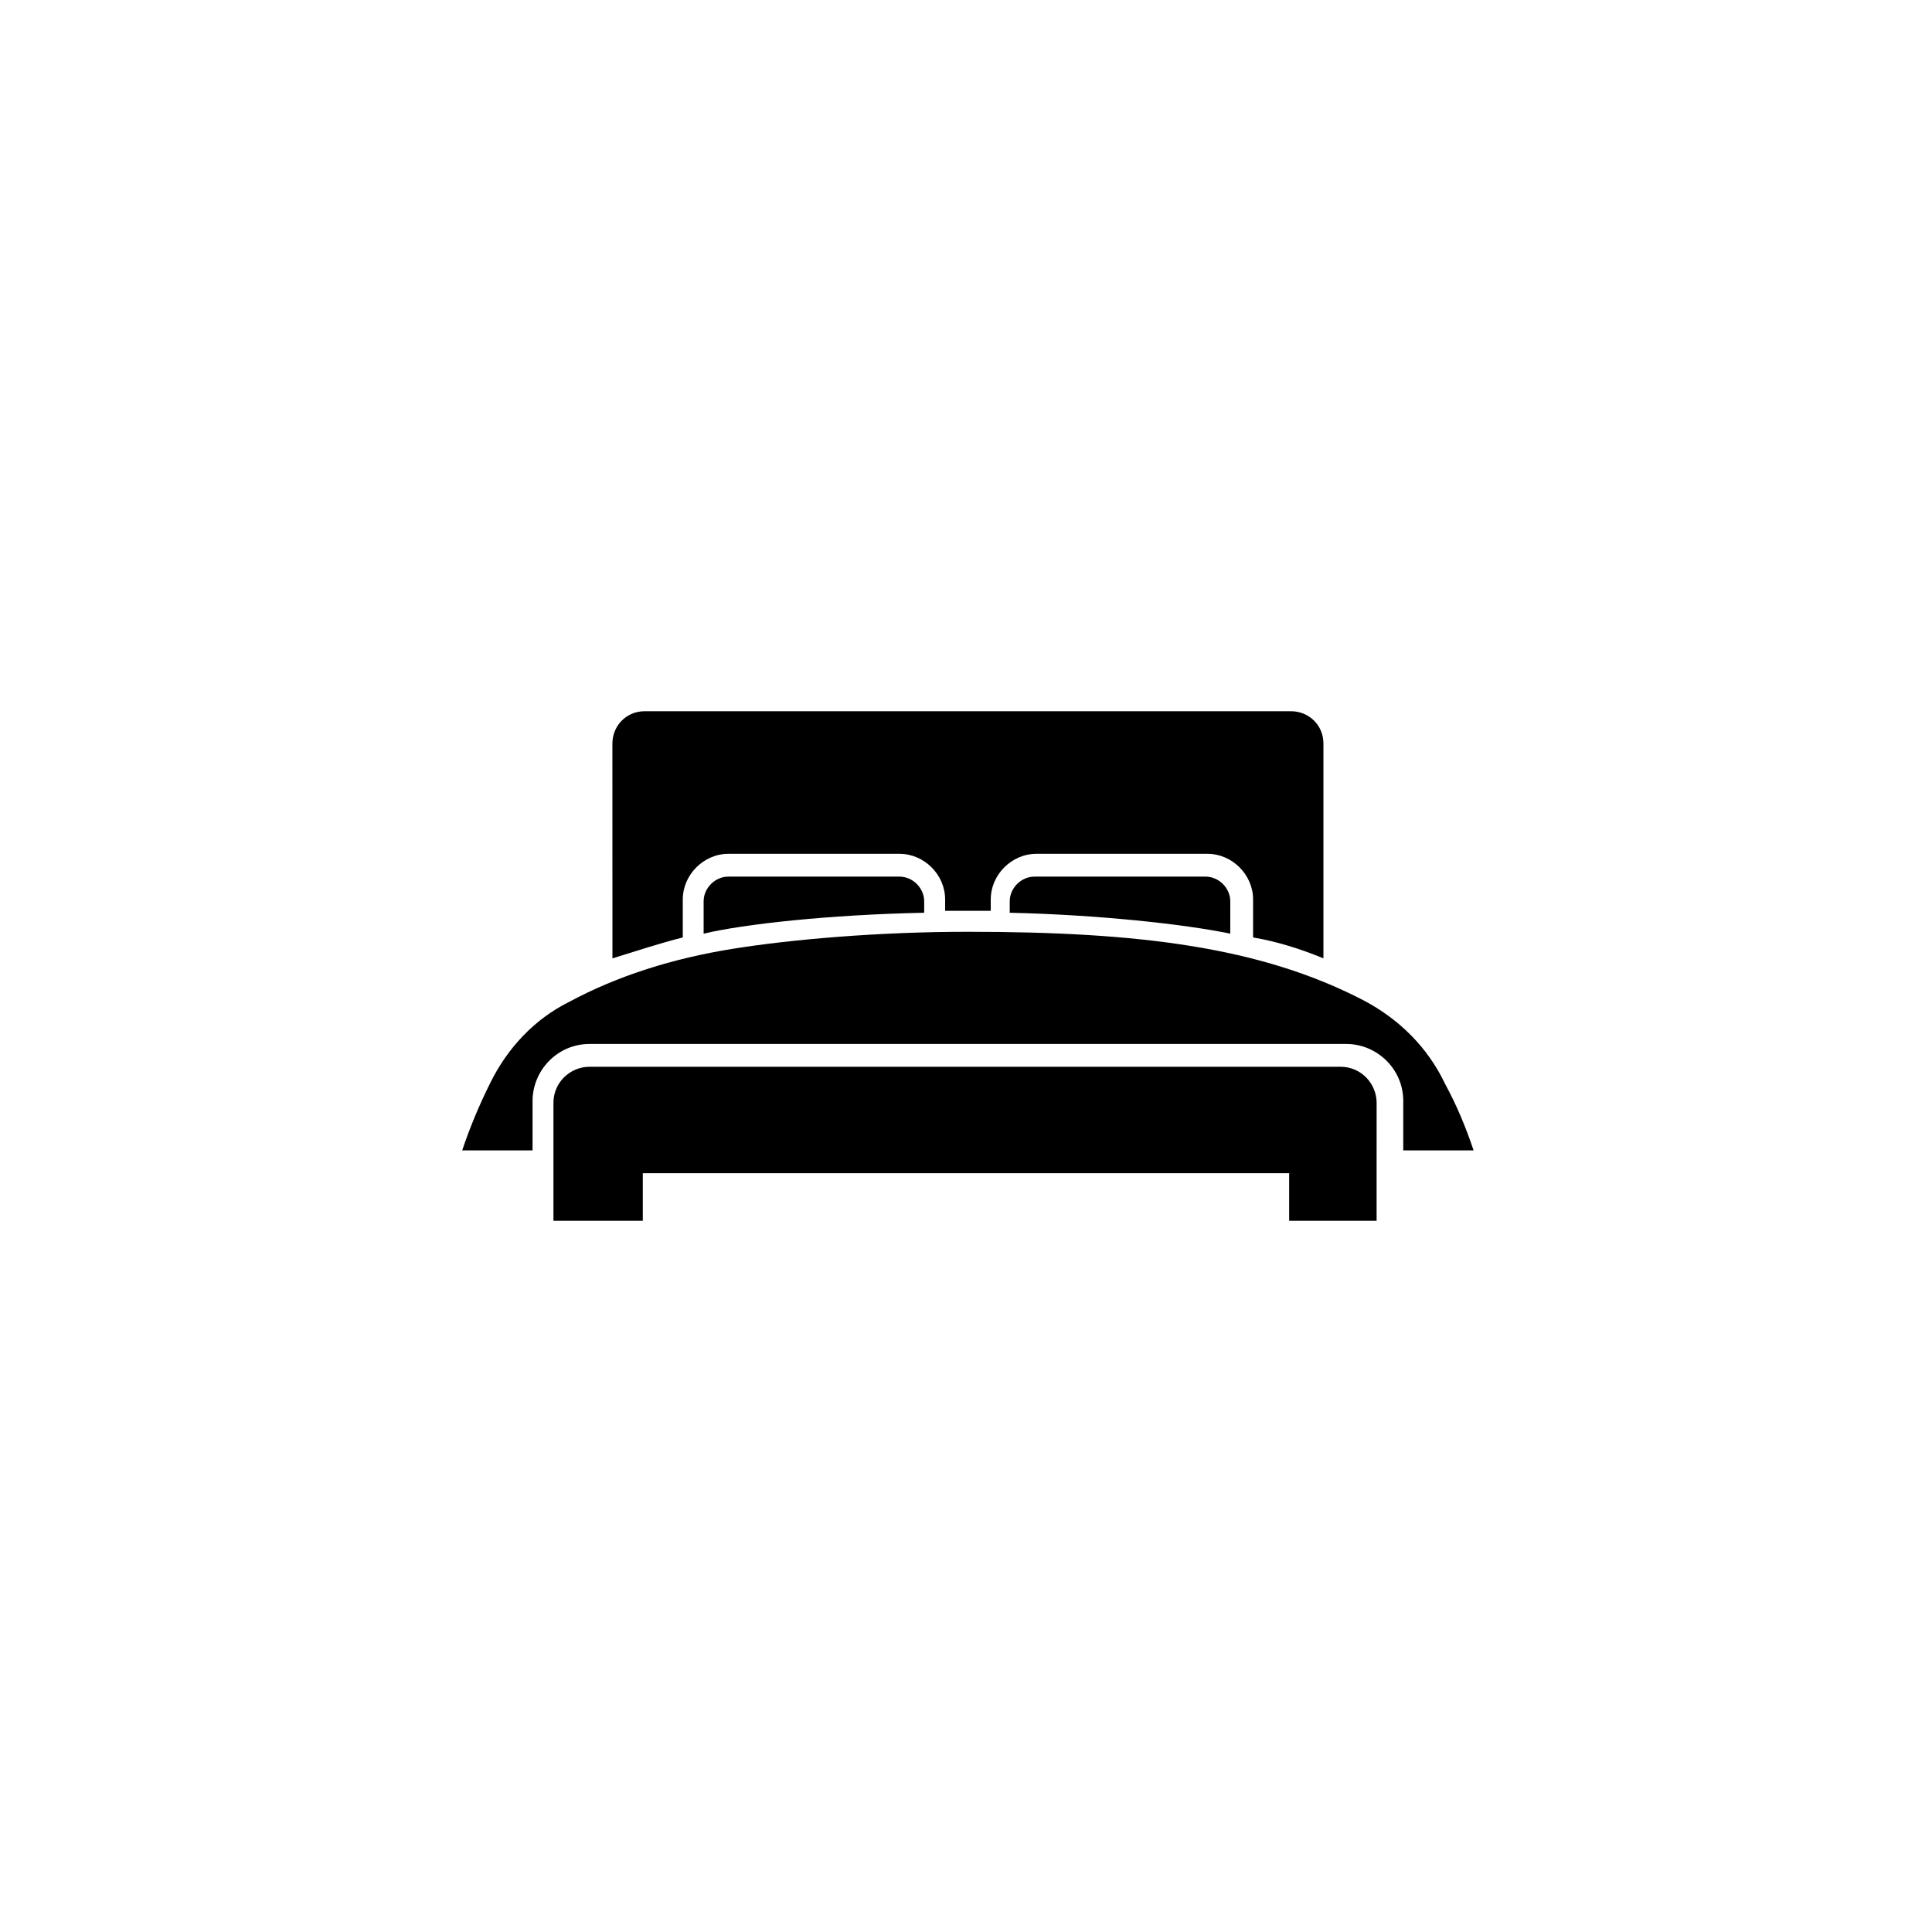
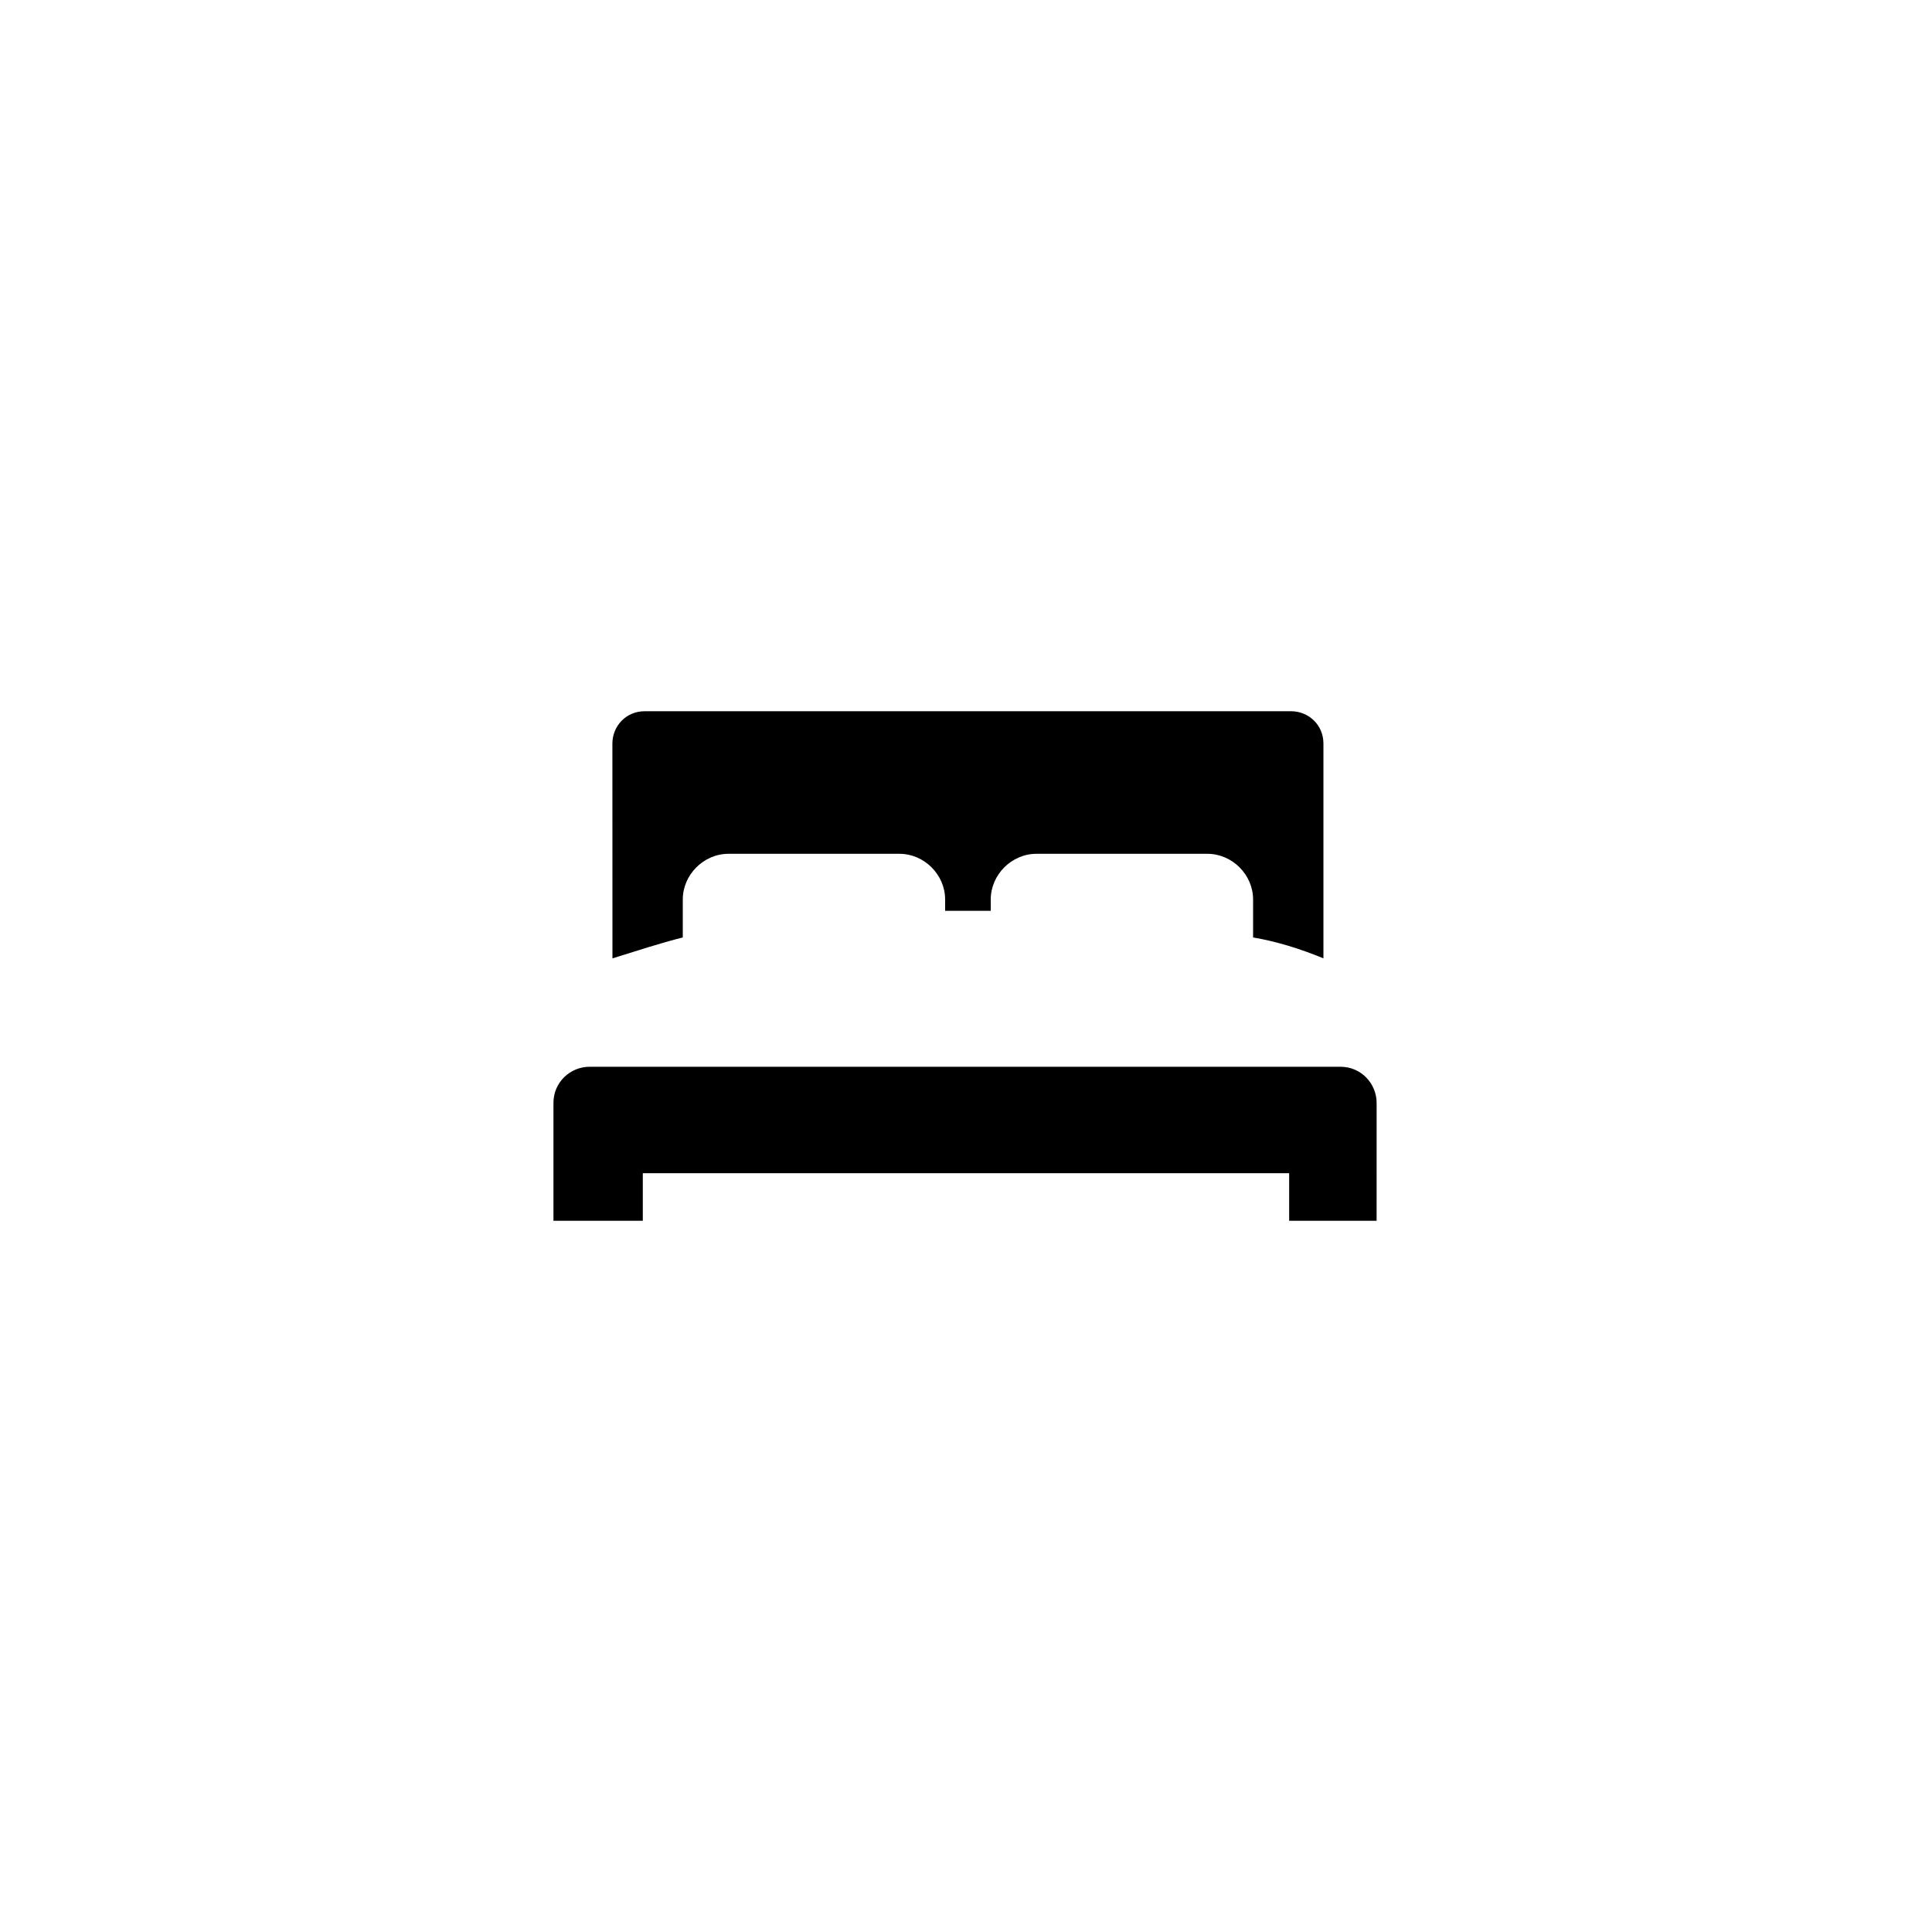
<svg xmlns="http://www.w3.org/2000/svg" fill="#000000" width="800px" height="800px" version="1.1" viewBox="144 144 512 512">
  <g>
-     <path d="m411.59 385.89v-3.023c0-3.527 3.023-6.551 6.551-6.551h45.344c3.527 0 6.551 3.023 6.551 6.551v8.566c-12.094-2.519-35.27-5.039-58.445-5.543z" />
    <path d="m306.29 341.05c0-4.535 3.527-8.566 8.566-8.566h171.3c4.535 0 8.566 3.527 8.566 8.566v56.93c-6.047-2.519-12.594-4.535-18.641-5.543v-10.078c0-6.551-5.543-12.09-12.09-12.09h-45.344c-6.551 0-12.09 5.543-12.09 12.09v3.023h-12.09v-3.023c0-6.551-5.543-12.09-12.09-12.09h-45.344c-6.551 0-12.09 5.543-12.09 12.09v10.078c-6.047 1.512-12.09 3.527-18.641 5.543z" />
-     <path d="m330.47 391.43v-8.566c0-3.527 3.023-6.551 6.551-6.551h45.344c3.527 0 6.551 3.023 6.551 6.551v3.023c-25.195 0.504-47.863 3.023-58.445 5.543z" />
-     <path d="m266.49 448.87c2.016-6.047 4.535-12.09 7.559-18.137 4.535-9.07 11.586-16.625 20.656-21.16 13.098-7.055 27.711-11.586 43.328-14.105 15.617-2.519 38.793-4.535 62.473-4.535 45.344 0 77.586 4.031 104.79 18.137 9.574 5.039 17.129 12.594 21.664 22.168 3.023 5.543 5.543 11.586 7.559 17.633h-18.641v-13.098c0-8.566-7.055-15.113-15.113-15.113h-200.52c-8.566 0-15.113 7.055-15.113 15.113v13.098z" />
    <path d="m509.32 467.51h-23.68v-12.594h-171.29v12.594h-23.68v-31.234c0-5.543 4.535-9.574 9.574-9.574h199c5.543 0 9.574 4.535 9.574 9.574l-0.004 31.234z" />
  </g>
</svg>